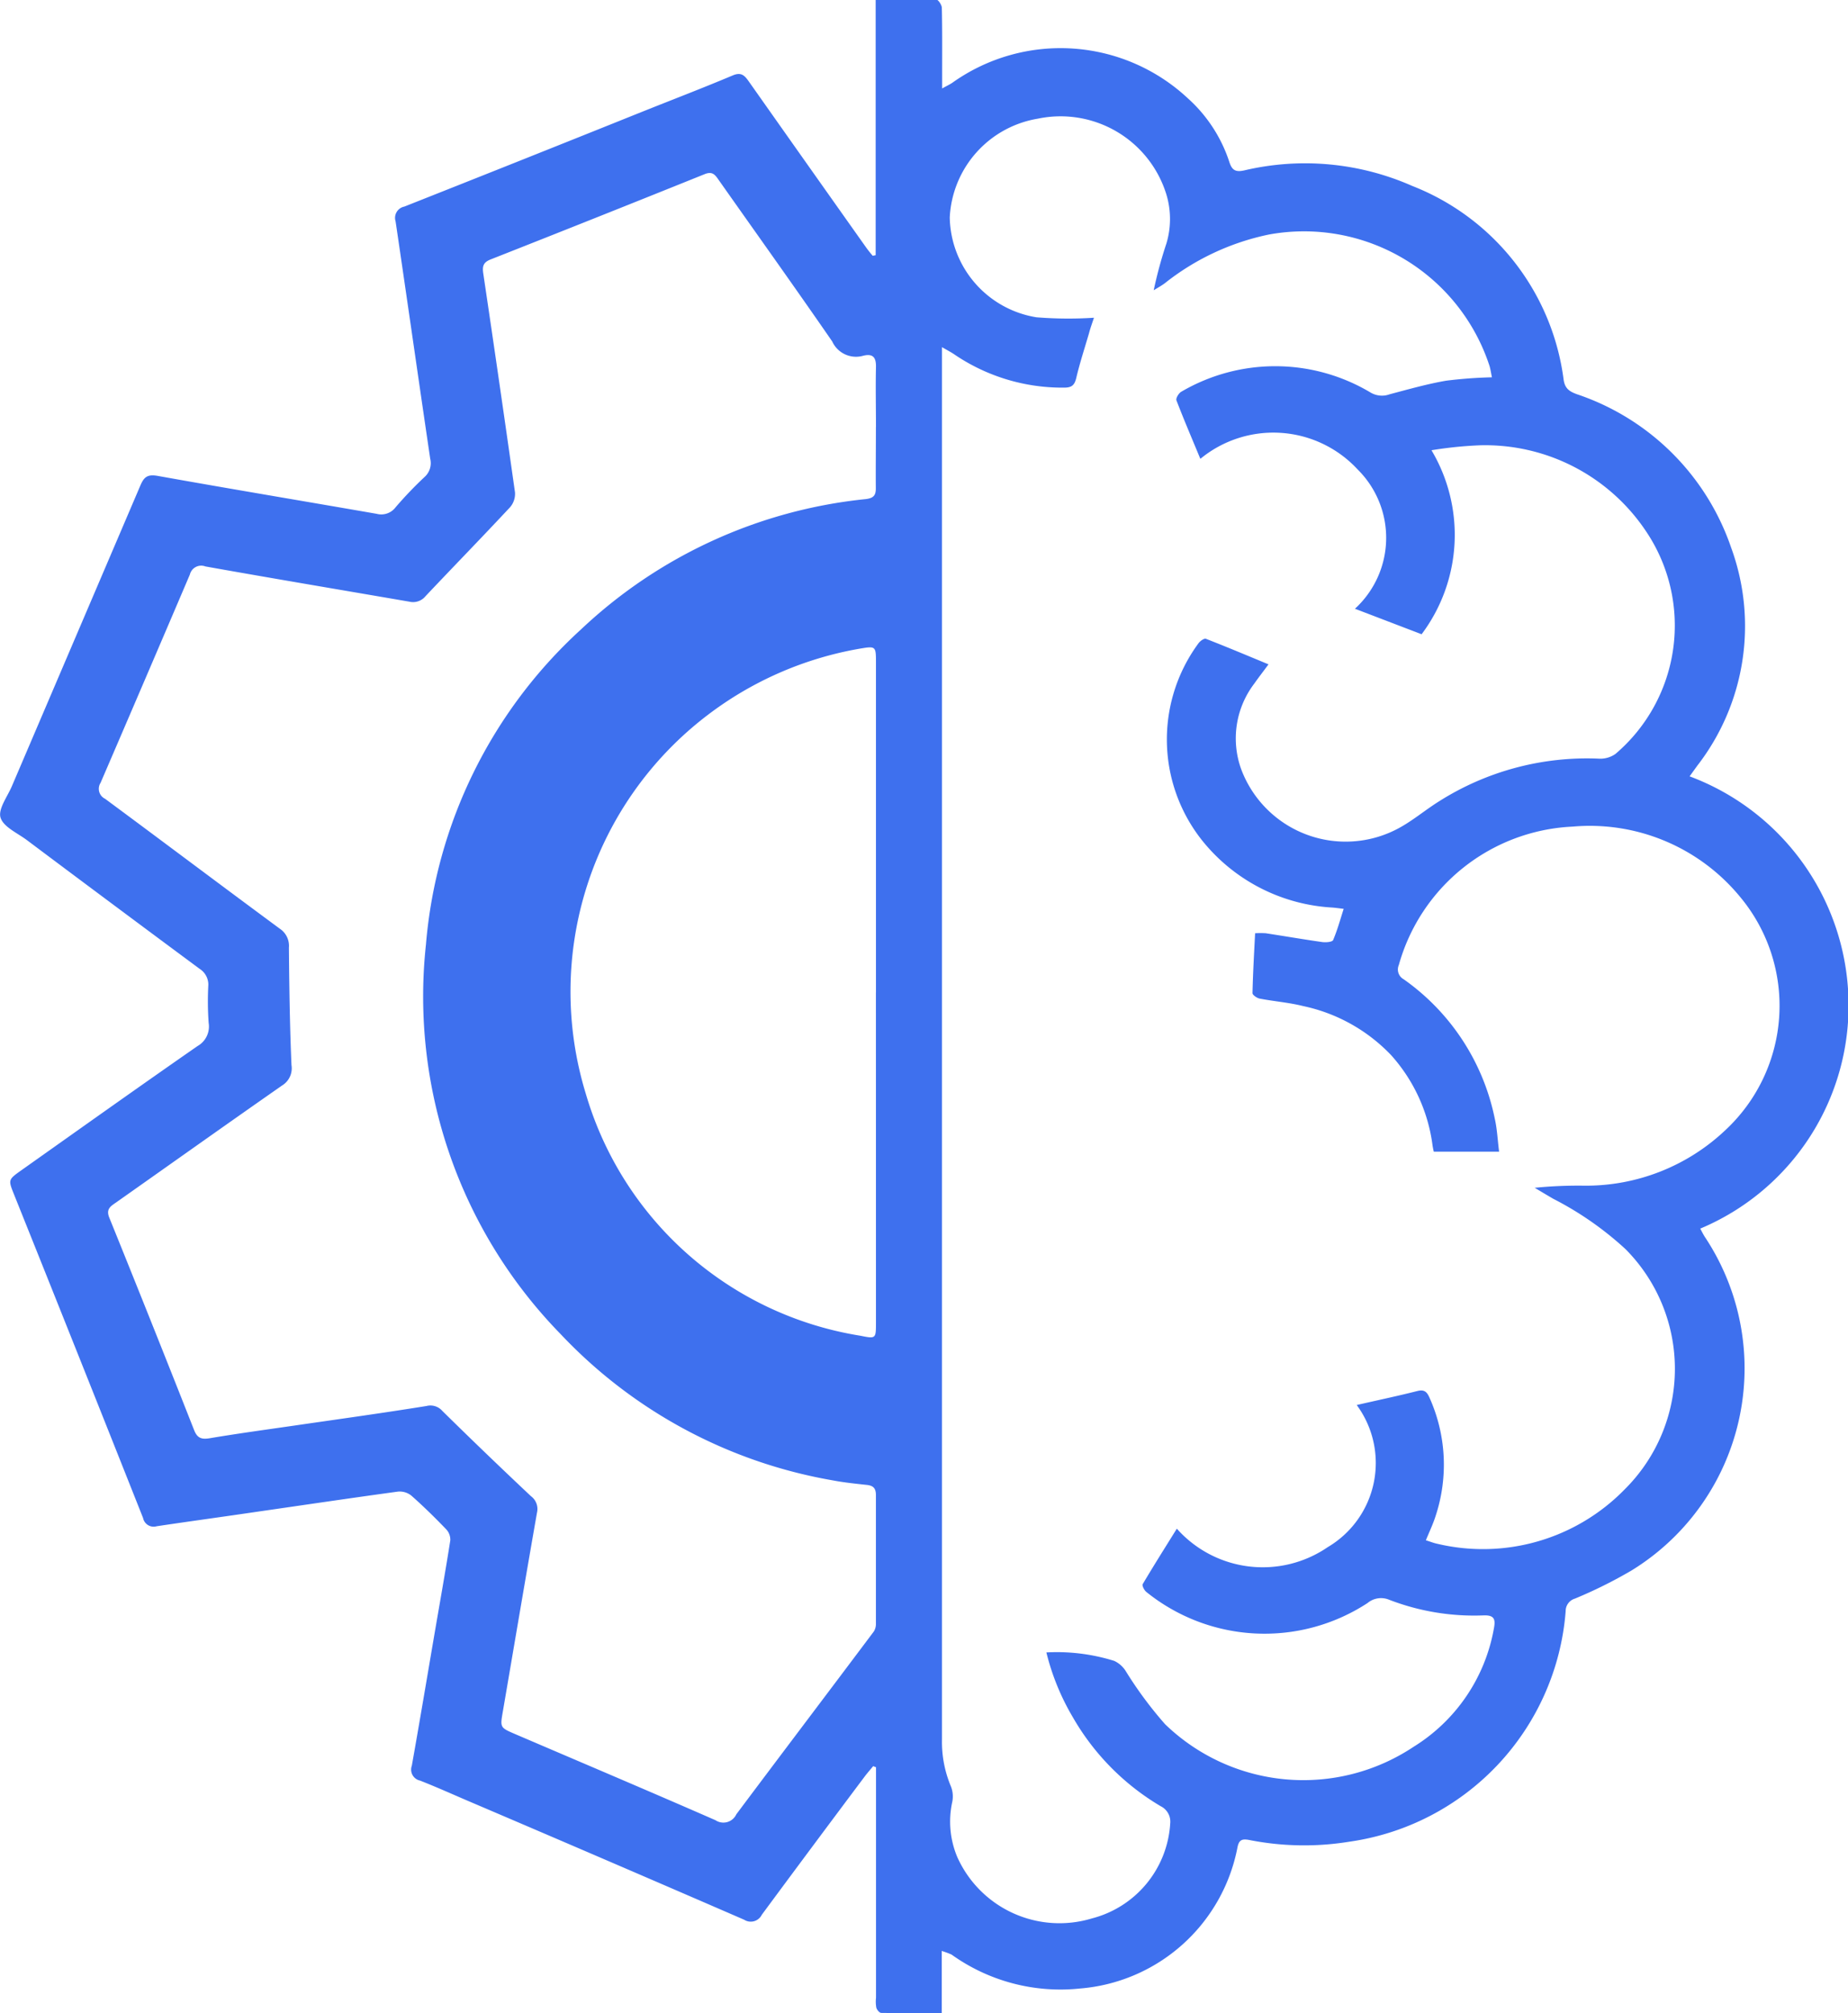
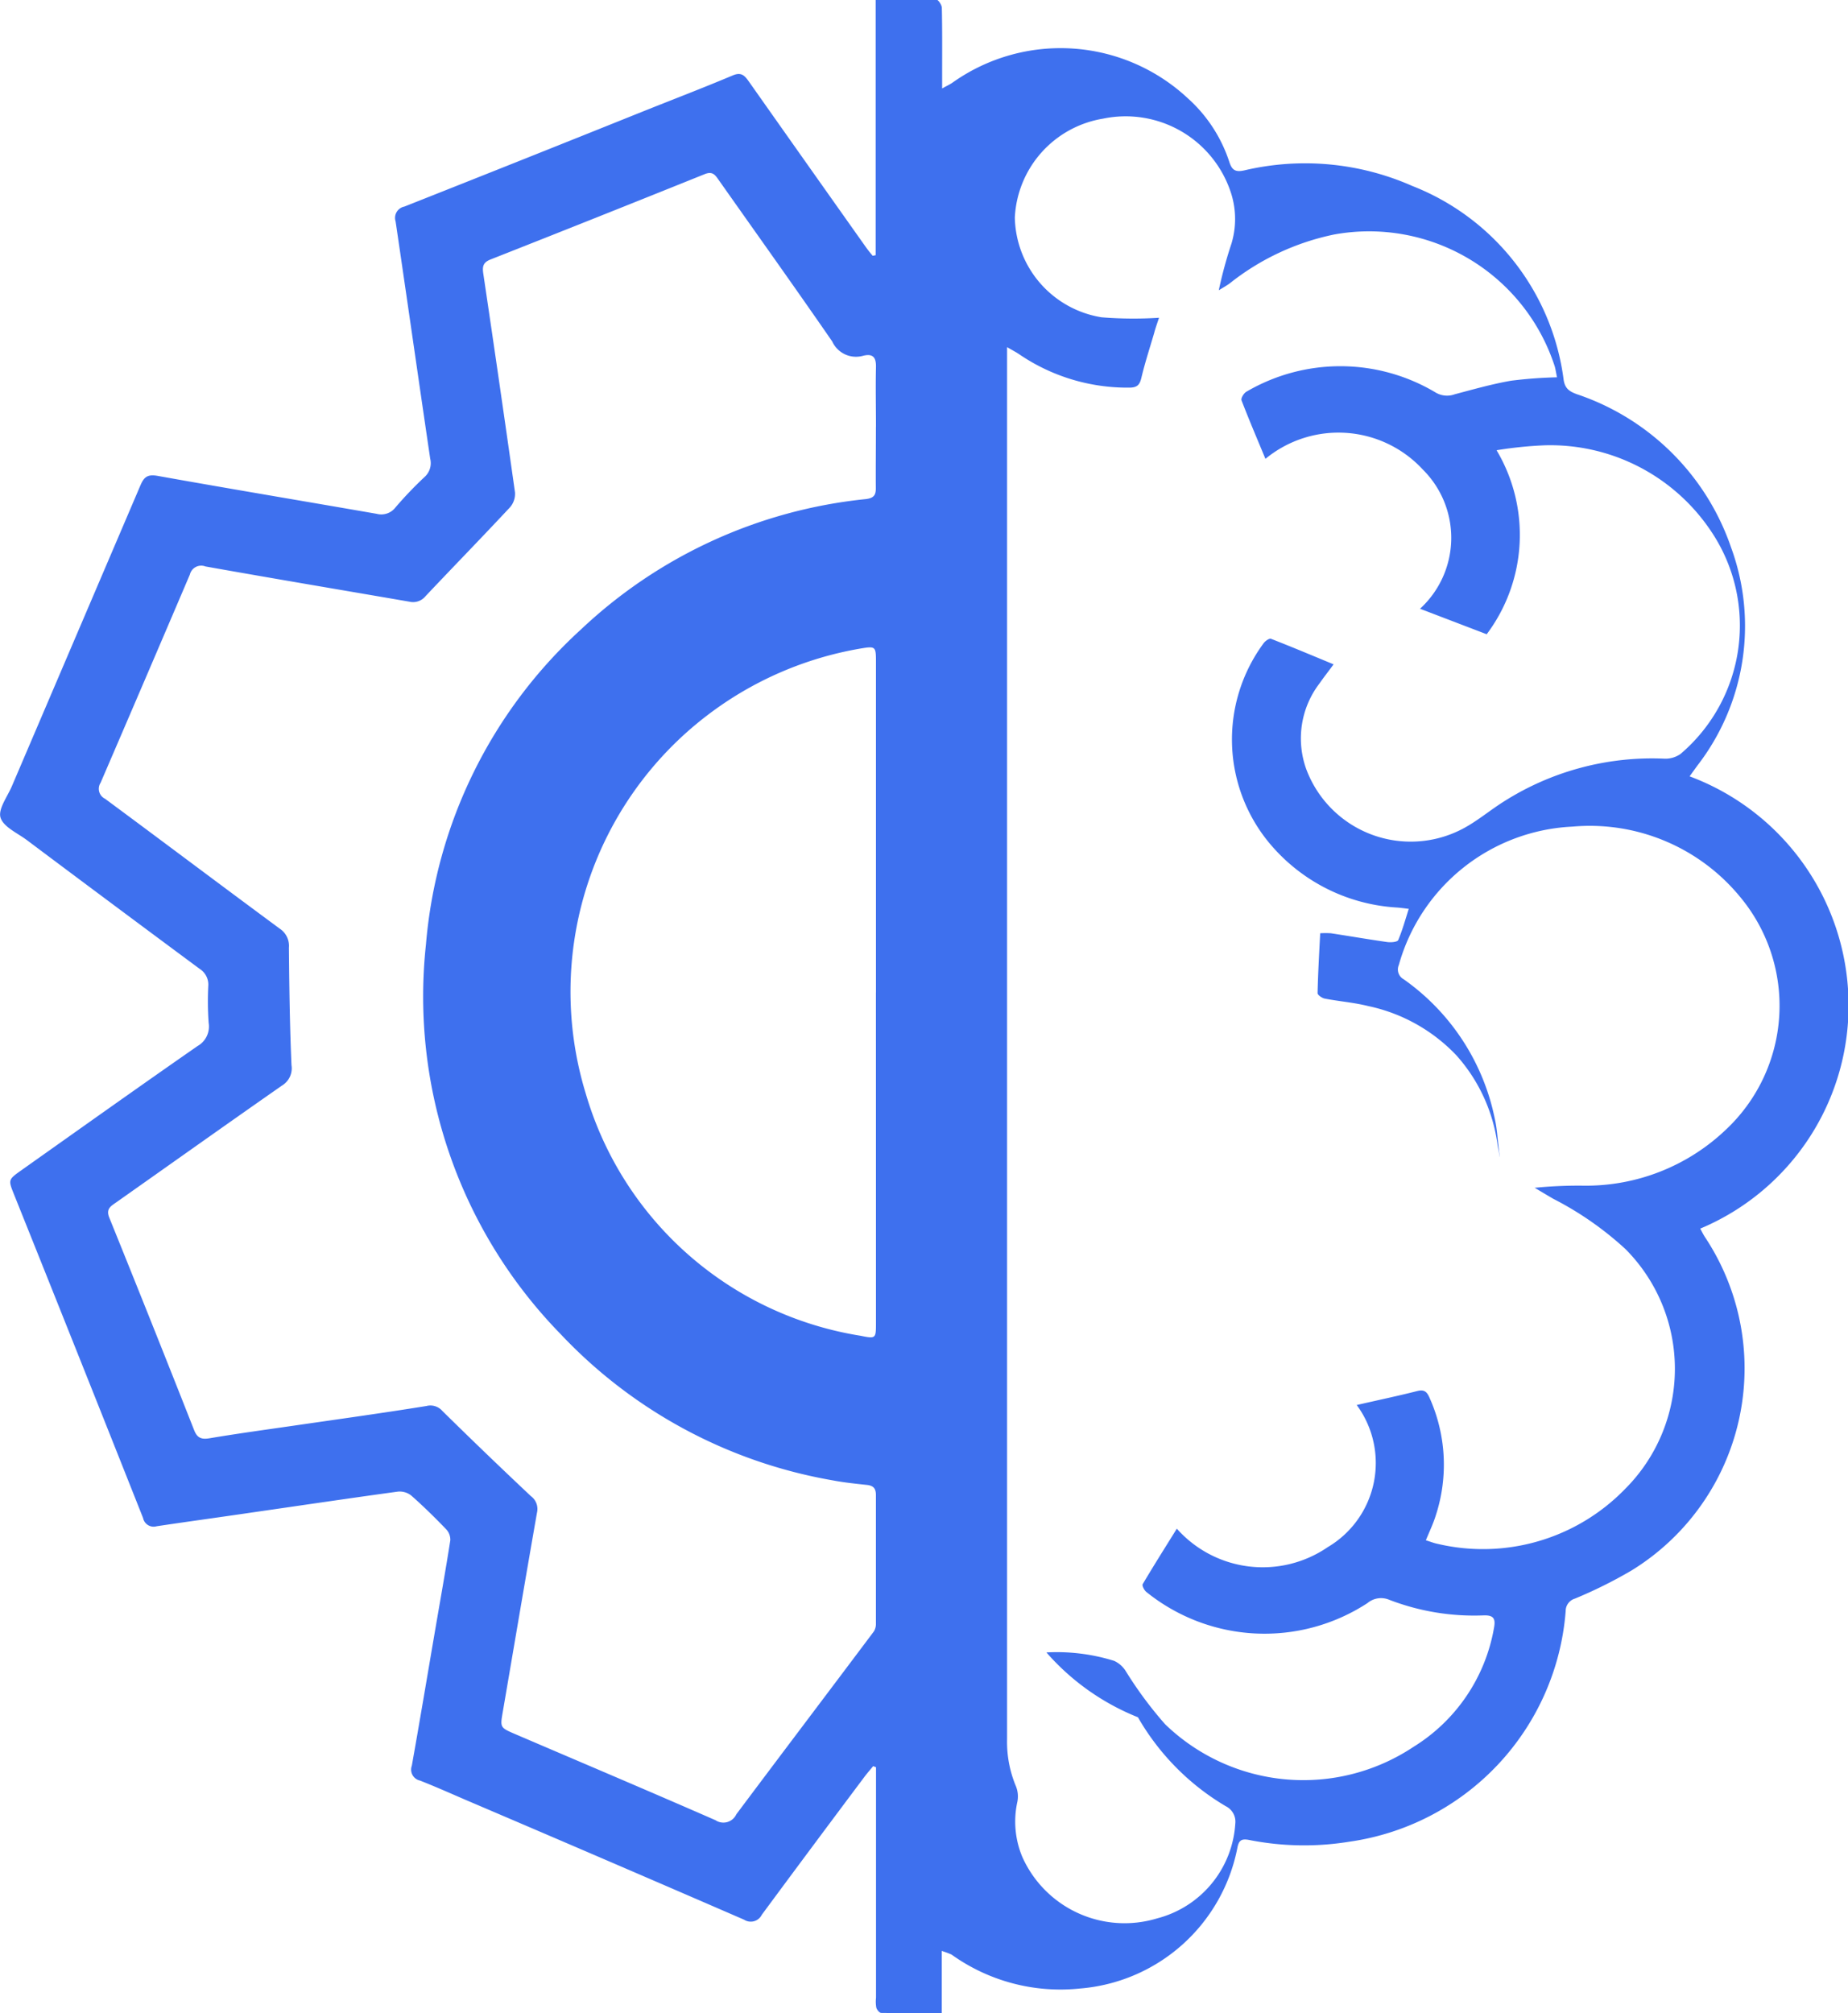
<svg xmlns="http://www.w3.org/2000/svg" width="37.394" height="40.734" viewBox="0 0 37.394 40.734">
  <g id="Group_3515" data-name="Group 3515" transform="translate(-663.748 -376.341)">
    <g id="Group_3129" data-name="Group 3129" transform="translate(663.747 376.341)">
-       <path id="Path_5840" data-name="Path 5840" d="M-581.746,1382.414v1.259c-.427,0-.826,0-1.224-.005-.036,0-.088-.063-.1-.107a.712.712,0,0,1-.006-.2q0-2.207,0-4.413v-.251l-.057-.022c-.057.069-.116.136-.17.207-.7.934-1.394,1.866-2.084,2.8a.249.249,0,0,1-.358.1q-2.8-1.215-5.613-2.415c-.314-.135-.626-.275-.945-.4a.227.227,0,0,1-.166-.3c.158-.888.307-1.778.459-2.668.108-.631.221-1.262.32-1.894a.308.308,0,0,0-.084-.223c-.227-.236-.461-.466-.706-.682a.378.378,0,0,0-.27-.08c-.951.13-1.9.271-2.852.408-.677.1-1.354.192-2.03.293a.218.218,0,0,1-.275-.167q-1.3-3.278-2.613-6.551c-.116-.291-.118-.294.148-.483,1.188-.841,2.374-1.686,3.569-2.516a.453.453,0,0,0,.223-.467,6.2,6.2,0,0,1-.008-.742.377.377,0,0,0-.17-.349q-1.755-1.3-3.5-2.608c-.191-.143-.475-.266-.533-.455-.053-.172.138-.422.229-.635q1.3-3.042,2.6-6.084c.075-.178.149-.231.352-.195,1.475.264,2.953.51,4.429.767a.362.362,0,0,0,.382-.13,7.825,7.825,0,0,1,.588-.615.376.376,0,0,0,.114-.371c-.236-1.6-.464-3.2-.7-4.8a.233.233,0,0,1,.177-.3q2.414-.955,4.823-1.923c.608-.243,1.219-.477,1.822-.731.181-.077.247.012.332.132q1.17,1.66,2.344,3.317c.049.07.1.136.156.2l.06-.011v-5.185c.437,0,.828-.006,1.219.008.044,0,.119.111.12.172.01.451.006.9.006,1.355,0,.077,0,.153,0,.276.1-.056.156-.081.207-.116a3.775,3.775,0,0,1,4.769.319,2.969,2.969,0,0,1,.836,1.286c.052.159.119.209.3.169a5.363,5.363,0,0,1,3.4.314,4.882,4.882,0,0,1,3.064,3.923c.027.181.123.238.267.291a4.968,4.968,0,0,1,3.124,3.109,4.615,4.615,0,0,1-.687,4.408l-.155.215a4.944,4.944,0,0,1,3.215,4.519,4.892,4.892,0,0,1-3,4.632c.032.058.059.114.092.166a4.8,4.8,0,0,1-1.479,6.749,9.289,9.289,0,0,1-1.148.571.262.262,0,0,0-.188.254,5.11,5.11,0,0,1-4.379,4.665,5.709,5.709,0,0,1-2.018-.034c-.159-.032-.218,0-.247.164a3.533,3.533,0,0,1-3.183,2.84,3.782,3.782,0,0,1-2.6-.687A1.837,1.837,0,0,0-581.746,1382.414Zm2.118-6.04a3.9,3.9,0,0,1,1.372.171.547.547,0,0,1,.229.2,7.938,7.938,0,0,0,.8,1.081,4.024,4.024,0,0,0,5.031.456,3.541,3.541,0,0,0,1.622-2.389c.036-.186.015-.279-.217-.268a4.778,4.778,0,0,1-1.9-.316.425.425,0,0,0-.438.065,3.809,3.809,0,0,1-4.481-.227c-.04-.034-.086-.125-.07-.154.221-.373.453-.74.691-1.123a2.325,2.325,0,0,0,3.053.374,1.977,1.977,0,0,0,.587-2.876c.436-.1.833-.183,1.227-.283.14-.035.194.016.245.133a3.307,3.307,0,0,1,.127,2.387c-.051.164-.126.321-.2.5.089.027.161.057.237.072a4.006,4.006,0,0,0,3.791-1.107,3.435,3.435,0,0,0,.012-4.856,6.581,6.581,0,0,0-1.463-1.019c-.126-.073-.25-.148-.375-.222a8.937,8.937,0,0,1,1-.043,4.1,4.1,0,0,0,2.856-1.121,3.438,3.438,0,0,0,.3-4.723,3.936,3.936,0,0,0-3.389-1.421,3.836,3.836,0,0,0-3.516,2.8.226.226,0,0,0,.1.29,4.561,4.561,0,0,1,1.842,2.821c.047.206.056.421.087.666h-1.317s-.005,0-.007-.008c-.009-.043-.018-.085-.024-.128a3.383,3.383,0,0,0-.837-1.817,3.441,3.441,0,0,0-1.78-.993c-.288-.072-.588-.095-.88-.151-.056-.011-.146-.074-.145-.111.009-.4.032-.8.053-1.211a1.647,1.647,0,0,1,.217,0c.38.058.76.124,1.141.178.073.01.2,0,.22-.039.085-.2.14-.4.214-.633-.1-.012-.171-.022-.241-.027a3.637,3.637,0,0,1-2.521-1.235,3.281,3.281,0,0,1-.173-4.115c.033-.044.113-.1.147-.087.417.162.83.336,1.267.517-.106.144-.2.264-.286.387a1.831,1.831,0,0,0-.264,1.742,2.257,2.257,0,0,0,3.159,1.2c.294-.154.552-.375.835-.553a5.593,5.593,0,0,1,3.239-.868.532.532,0,0,0,.337-.095,3.412,3.412,0,0,0,.618-4.507,3.914,3.914,0,0,0-3.367-1.738,8.086,8.086,0,0,0-.973.1,3.35,3.35,0,0,1-.2,3.723l-1.349-.516a1.946,1.946,0,0,0,.056-2.817,2.323,2.323,0,0,0-3.184-.216c-.169-.408-.334-.793-.484-1.184-.016-.041.047-.147.1-.175a3.759,3.759,0,0,1,3.828.017.45.45,0,0,0,.385.036c.377-.1.757-.208,1.142-.275a9.167,9.167,0,0,1,.929-.069c-.018-.086-.028-.156-.047-.224a3.949,3.949,0,0,0-4.459-2.666,5.023,5.023,0,0,0-2.116.989c-.07.051-.148.094-.222.14a8.728,8.728,0,0,1,.257-.946,1.723,1.723,0,0,0,0-.991,2.24,2.24,0,0,0-2.6-1.535,2.133,2.133,0,0,0-1.784,2,2.087,2.087,0,0,0,1.755,2.019,8.047,8.047,0,0,0,1.163.009c-.042.127-.076.22-.1.314-.088.3-.186.6-.257.9-.035.149-.09.2-.246.2a3.884,3.884,0,0,1-2.222-.672c-.067-.046-.14-.083-.25-.147v.354q0,13.907,0,27.813a2.321,2.321,0,0,0,.181.955.552.552,0,0,1,.027.312,1.854,1.854,0,0,0,.1,1.113,2.266,2.266,0,0,0,2.725,1.245,2.116,2.116,0,0,0,1.585-1.92.348.348,0,0,0-.192-.35,4.959,4.959,0,0,1-1.778-1.8A4.844,4.844,0,0,1-579.629,1376.373Zm-3.449-24.8c0-.4-.009-.8,0-1.2.006-.2-.058-.287-.262-.235a.529.529,0,0,1-.623-.29c-.759-1.1-1.54-2.192-2.311-3.287-.069-.1-.126-.154-.266-.1q-2.165.872-4.337,1.728c-.151.06-.168.142-.147.284q.329,2.213.642,4.429a.416.416,0,0,1-.1.3c-.565.606-1.144,1.2-1.711,1.8a.324.324,0,0,1-.326.111c-1.376-.237-2.753-.468-4.127-.713a.236.236,0,0,0-.315.164q-.9,2.11-1.807,4.214a.224.224,0,0,0,.091.323c1.182.874,2.357,1.759,3.539,2.631a.415.415,0,0,1,.181.381c.007.792.018,1.584.052,2.376a.407.407,0,0,1-.19.413c-1.122.783-2.237,1.576-3.355,2.364-.108.076-.214.131-.142.309q.868,2.145,1.717,4.3c.064.163.151.192.317.164.559-.094,1.122-.171,1.684-.252.9-.131,1.8-.255,2.7-.4a.32.32,0,0,1,.322.1q.886.872,1.792,1.724a.322.322,0,0,1,.123.334c-.235,1.34-.461,2.682-.691,4.023-.056.325-.059.325.253.459,1.351.579,2.7,1.15,4.05,1.741a.288.288,0,0,0,.421-.119c.924-1.235,1.856-2.464,2.783-3.7a.286.286,0,0,0,.042-.161c0-.867,0-1.733,0-2.6,0-.142-.059-.192-.191-.205-.232-.025-.464-.049-.692-.093a9.881,9.881,0,0,1-5.5-2.961,9.776,9.776,0,0,1-2.722-7.879,9.718,9.718,0,0,1,3.141-6.379,9.839,9.839,0,0,1,5.752-2.633c.159-.018.213-.07.21-.226C-583.083,1352.405-583.078,1351.99-583.078,1351.575Zm0,11.446q0-3.342,0-6.685c0-.318-.008-.324-.318-.272a7.068,7.068,0,0,0-3.09,1.346,7.034,7.034,0,0,0-2.466,7.652,6.932,6.932,0,0,0,5.563,4.906c.309.063.311.058.311-.263Q-583.077,1366.364-583.078,1363.021Z" transform="translate(600.803 -1342.94)" fill="#3e70ee" />
+       <path id="Path_5840" data-name="Path 5840" d="M-581.746,1382.414v1.259c-.427,0-.826,0-1.224-.005-.036,0-.088-.063-.1-.107a.712.712,0,0,1-.006-.2q0-2.207,0-4.413v-.251l-.057-.022c-.057.069-.116.136-.17.207-.7.934-1.394,1.866-2.084,2.8a.249.249,0,0,1-.358.1q-2.8-1.215-5.613-2.415c-.314-.135-.626-.275-.945-.4a.227.227,0,0,1-.166-.3c.158-.888.307-1.778.459-2.668.108-.631.221-1.262.32-1.894a.308.308,0,0,0-.084-.223c-.227-.236-.461-.466-.706-.682a.378.378,0,0,0-.27-.08c-.951.13-1.9.271-2.852.408-.677.1-1.354.192-2.03.293a.218.218,0,0,1-.275-.167q-1.3-3.278-2.613-6.551c-.116-.291-.118-.294.148-.483,1.188-.841,2.374-1.686,3.569-2.516a.453.453,0,0,0,.223-.467,6.2,6.2,0,0,1-.008-.742.377.377,0,0,0-.17-.349q-1.755-1.3-3.5-2.608c-.191-.143-.475-.266-.533-.455-.053-.172.138-.422.229-.635q1.3-3.042,2.6-6.084c.075-.178.149-.231.352-.195,1.475.264,2.953.51,4.429.767a.362.362,0,0,0,.382-.13,7.825,7.825,0,0,1,.588-.615.376.376,0,0,0,.114-.371c-.236-1.6-.464-3.2-.7-4.8a.233.233,0,0,1,.177-.3q2.414-.955,4.823-1.923c.608-.243,1.219-.477,1.822-.731.181-.077.247.012.332.132q1.17,1.66,2.344,3.317c.049.07.1.136.156.2l.06-.011v-5.185c.437,0,.828-.006,1.219.008.044,0,.119.111.12.172.01.451.006.9.006,1.355,0,.077,0,.153,0,.276.1-.056.156-.081.207-.116a3.775,3.775,0,0,1,4.769.319,2.969,2.969,0,0,1,.836,1.286c.052.159.119.209.3.169a5.363,5.363,0,0,1,3.4.314,4.882,4.882,0,0,1,3.064,3.923c.027.181.123.238.267.291a4.968,4.968,0,0,1,3.124,3.109,4.615,4.615,0,0,1-.687,4.408l-.155.215a4.944,4.944,0,0,1,3.215,4.519,4.892,4.892,0,0,1-3,4.632c.032.058.059.114.092.166a4.8,4.8,0,0,1-1.479,6.749,9.289,9.289,0,0,1-1.148.571.262.262,0,0,0-.188.254,5.11,5.11,0,0,1-4.379,4.665,5.709,5.709,0,0,1-2.018-.034c-.159-.032-.218,0-.247.164a3.533,3.533,0,0,1-3.183,2.84,3.782,3.782,0,0,1-2.6-.687A1.837,1.837,0,0,0-581.746,1382.414Zm2.118-6.04a3.9,3.9,0,0,1,1.372.171.547.547,0,0,1,.229.2,7.938,7.938,0,0,0,.8,1.081,4.024,4.024,0,0,0,5.031.456,3.541,3.541,0,0,0,1.622-2.389c.036-.186.015-.279-.217-.268a4.778,4.778,0,0,1-1.9-.316.425.425,0,0,0-.438.065,3.809,3.809,0,0,1-4.481-.227c-.04-.034-.086-.125-.07-.154.221-.373.453-.74.691-1.123a2.325,2.325,0,0,0,3.053.374,1.977,1.977,0,0,0,.587-2.876c.436-.1.833-.183,1.227-.283.14-.035.194.016.245.133a3.307,3.307,0,0,1,.127,2.387c-.051.164-.126.321-.2.5.089.027.161.057.237.072a4.006,4.006,0,0,0,3.791-1.107,3.435,3.435,0,0,0,.012-4.856,6.581,6.581,0,0,0-1.463-1.019c-.126-.073-.25-.148-.375-.222a8.937,8.937,0,0,1,1-.043,4.1,4.1,0,0,0,2.856-1.121,3.438,3.438,0,0,0,.3-4.723,3.936,3.936,0,0,0-3.389-1.421,3.836,3.836,0,0,0-3.516,2.8.226.226,0,0,0,.1.29,4.561,4.561,0,0,1,1.842,2.821c.047.206.056.421.087.666s-.005,0-.007-.008c-.009-.043-.018-.085-.024-.128a3.383,3.383,0,0,0-.837-1.817,3.441,3.441,0,0,0-1.78-.993c-.288-.072-.588-.095-.88-.151-.056-.011-.146-.074-.145-.111.009-.4.032-.8.053-1.211a1.647,1.647,0,0,1,.217,0c.38.058.76.124,1.141.178.073.01.2,0,.22-.039.085-.2.14-.4.214-.633-.1-.012-.171-.022-.241-.027a3.637,3.637,0,0,1-2.521-1.235,3.281,3.281,0,0,1-.173-4.115c.033-.044.113-.1.147-.087.417.162.83.336,1.267.517-.106.144-.2.264-.286.387a1.831,1.831,0,0,0-.264,1.742,2.257,2.257,0,0,0,3.159,1.2c.294-.154.552-.375.835-.553a5.593,5.593,0,0,1,3.239-.868.532.532,0,0,0,.337-.095,3.412,3.412,0,0,0,.618-4.507,3.914,3.914,0,0,0-3.367-1.738,8.086,8.086,0,0,0-.973.1,3.35,3.35,0,0,1-.2,3.723l-1.349-.516a1.946,1.946,0,0,0,.056-2.817,2.323,2.323,0,0,0-3.184-.216c-.169-.408-.334-.793-.484-1.184-.016-.041.047-.147.1-.175a3.759,3.759,0,0,1,3.828.017.45.45,0,0,0,.385.036c.377-.1.757-.208,1.142-.275a9.167,9.167,0,0,1,.929-.069c-.018-.086-.028-.156-.047-.224a3.949,3.949,0,0,0-4.459-2.666,5.023,5.023,0,0,0-2.116.989c-.07.051-.148.094-.222.14a8.728,8.728,0,0,1,.257-.946,1.723,1.723,0,0,0,0-.991,2.24,2.24,0,0,0-2.6-1.535,2.133,2.133,0,0,0-1.784,2,2.087,2.087,0,0,0,1.755,2.019,8.047,8.047,0,0,0,1.163.009c-.042.127-.076.22-.1.314-.088.3-.186.6-.257.9-.035.149-.09.2-.246.2a3.884,3.884,0,0,1-2.222-.672c-.067-.046-.14-.083-.25-.147v.354q0,13.907,0,27.813a2.321,2.321,0,0,0,.181.955.552.552,0,0,1,.027.312,1.854,1.854,0,0,0,.1,1.113,2.266,2.266,0,0,0,2.725,1.245,2.116,2.116,0,0,0,1.585-1.92.348.348,0,0,0-.192-.35,4.959,4.959,0,0,1-1.778-1.8A4.844,4.844,0,0,1-579.629,1376.373Zm-3.449-24.8c0-.4-.009-.8,0-1.2.006-.2-.058-.287-.262-.235a.529.529,0,0,1-.623-.29c-.759-1.1-1.54-2.192-2.311-3.287-.069-.1-.126-.154-.266-.1q-2.165.872-4.337,1.728c-.151.06-.168.142-.147.284q.329,2.213.642,4.429a.416.416,0,0,1-.1.3c-.565.606-1.144,1.2-1.711,1.8a.324.324,0,0,1-.326.111c-1.376-.237-2.753-.468-4.127-.713a.236.236,0,0,0-.315.164q-.9,2.11-1.807,4.214a.224.224,0,0,0,.091.323c1.182.874,2.357,1.759,3.539,2.631a.415.415,0,0,1,.181.381c.007.792.018,1.584.052,2.376a.407.407,0,0,1-.19.413c-1.122.783-2.237,1.576-3.355,2.364-.108.076-.214.131-.142.309q.868,2.145,1.717,4.3c.064.163.151.192.317.164.559-.094,1.122-.171,1.684-.252.9-.131,1.8-.255,2.7-.4a.32.32,0,0,1,.322.1q.886.872,1.792,1.724a.322.322,0,0,1,.123.334c-.235,1.34-.461,2.682-.691,4.023-.056.325-.059.325.253.459,1.351.579,2.7,1.15,4.05,1.741a.288.288,0,0,0,.421-.119c.924-1.235,1.856-2.464,2.783-3.7a.286.286,0,0,0,.042-.161c0-.867,0-1.733,0-2.6,0-.142-.059-.192-.191-.205-.232-.025-.464-.049-.692-.093a9.881,9.881,0,0,1-5.5-2.961,9.776,9.776,0,0,1-2.722-7.879,9.718,9.718,0,0,1,3.141-6.379,9.839,9.839,0,0,1,5.752-2.633c.159-.018.213-.07.21-.226C-583.083,1352.405-583.078,1351.99-583.078,1351.575Zm0,11.446q0-3.342,0-6.685c0-.318-.008-.324-.318-.272a7.068,7.068,0,0,0-3.09,1.346,7.034,7.034,0,0,0-2.466,7.652,6.932,6.932,0,0,0,5.563,4.906c.309.063.311.058.311-.263Q-583.077,1366.364-583.078,1363.021Z" transform="translate(600.803 -1342.94)" fill="#3e70ee" />
    </g>
  </g>
</svg>